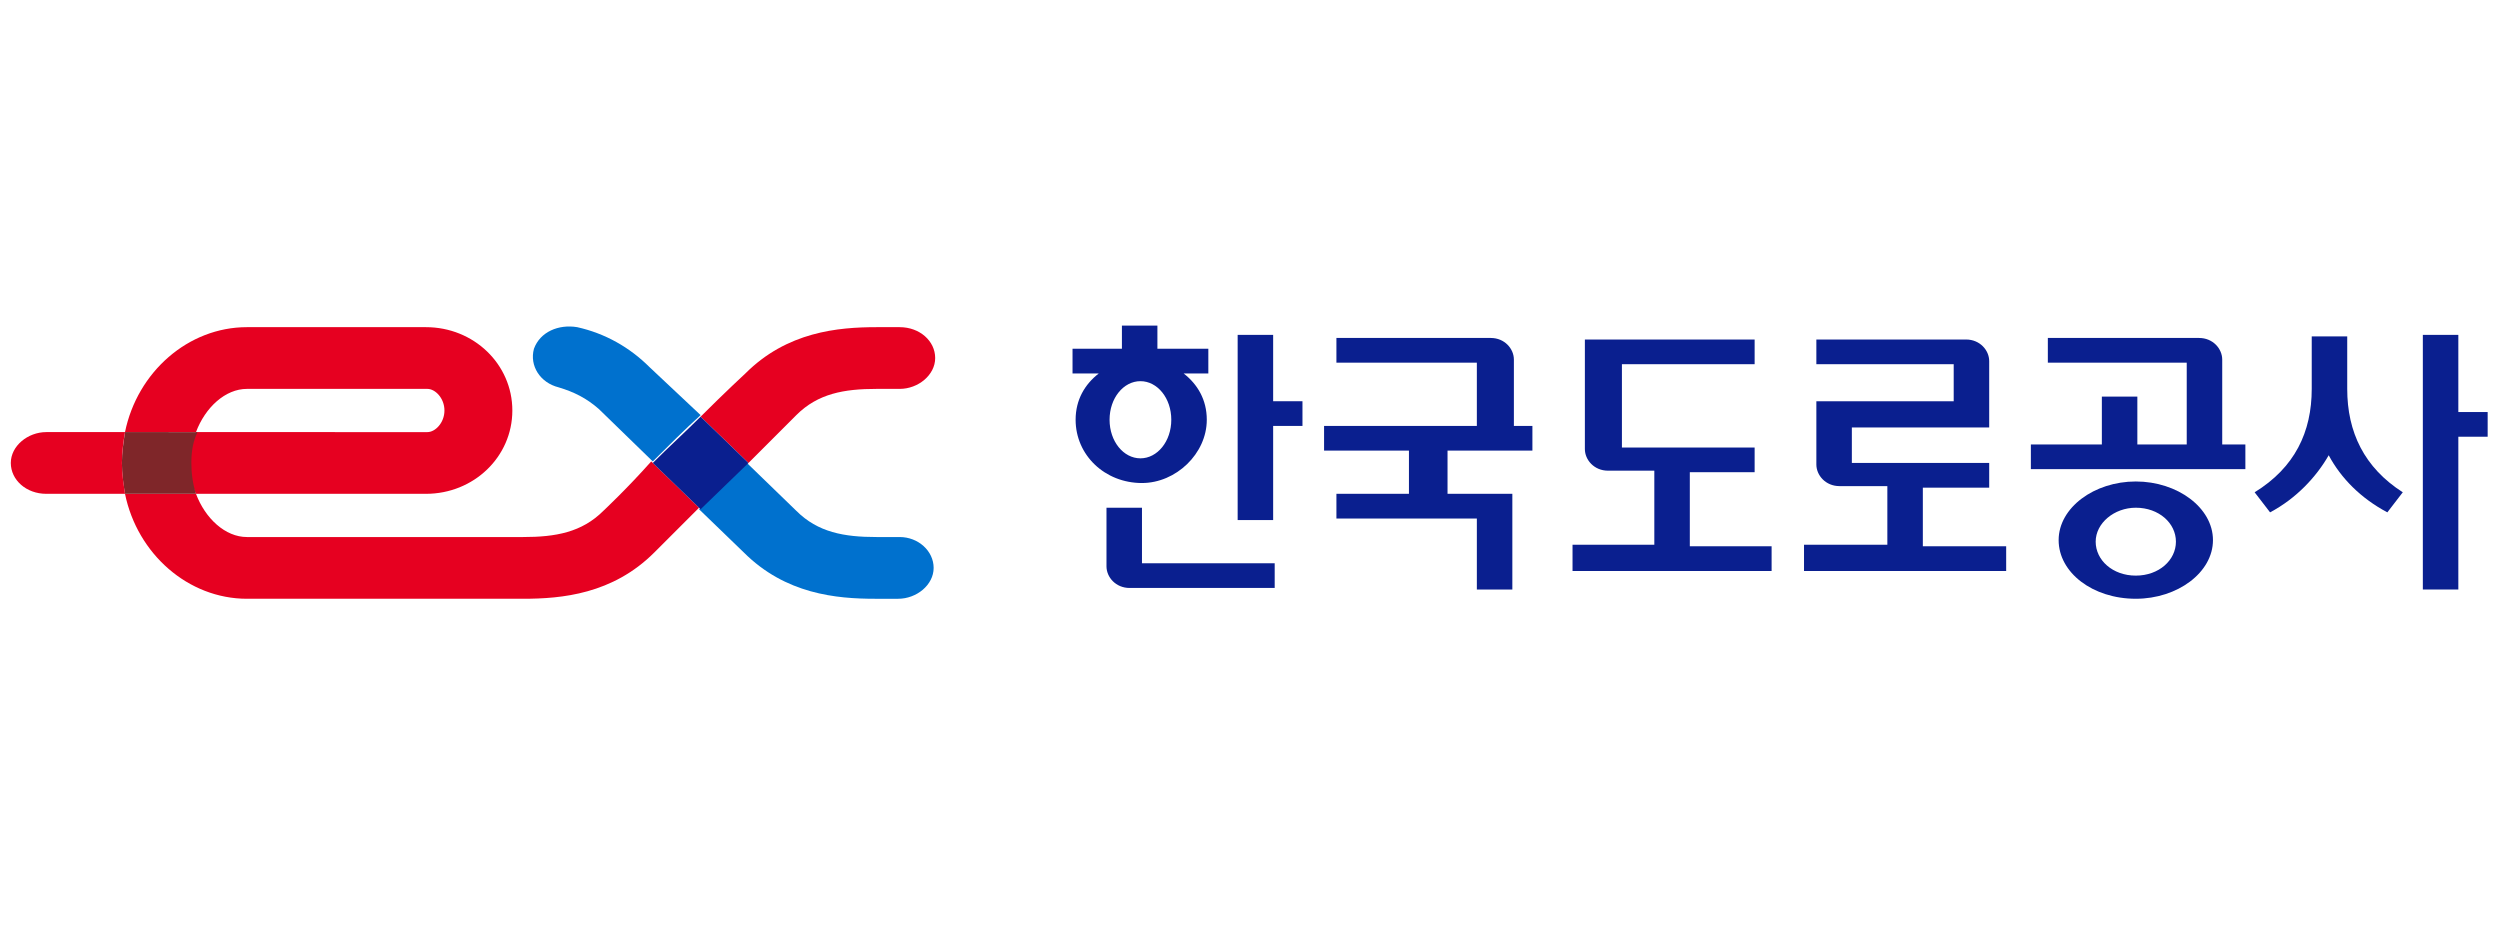
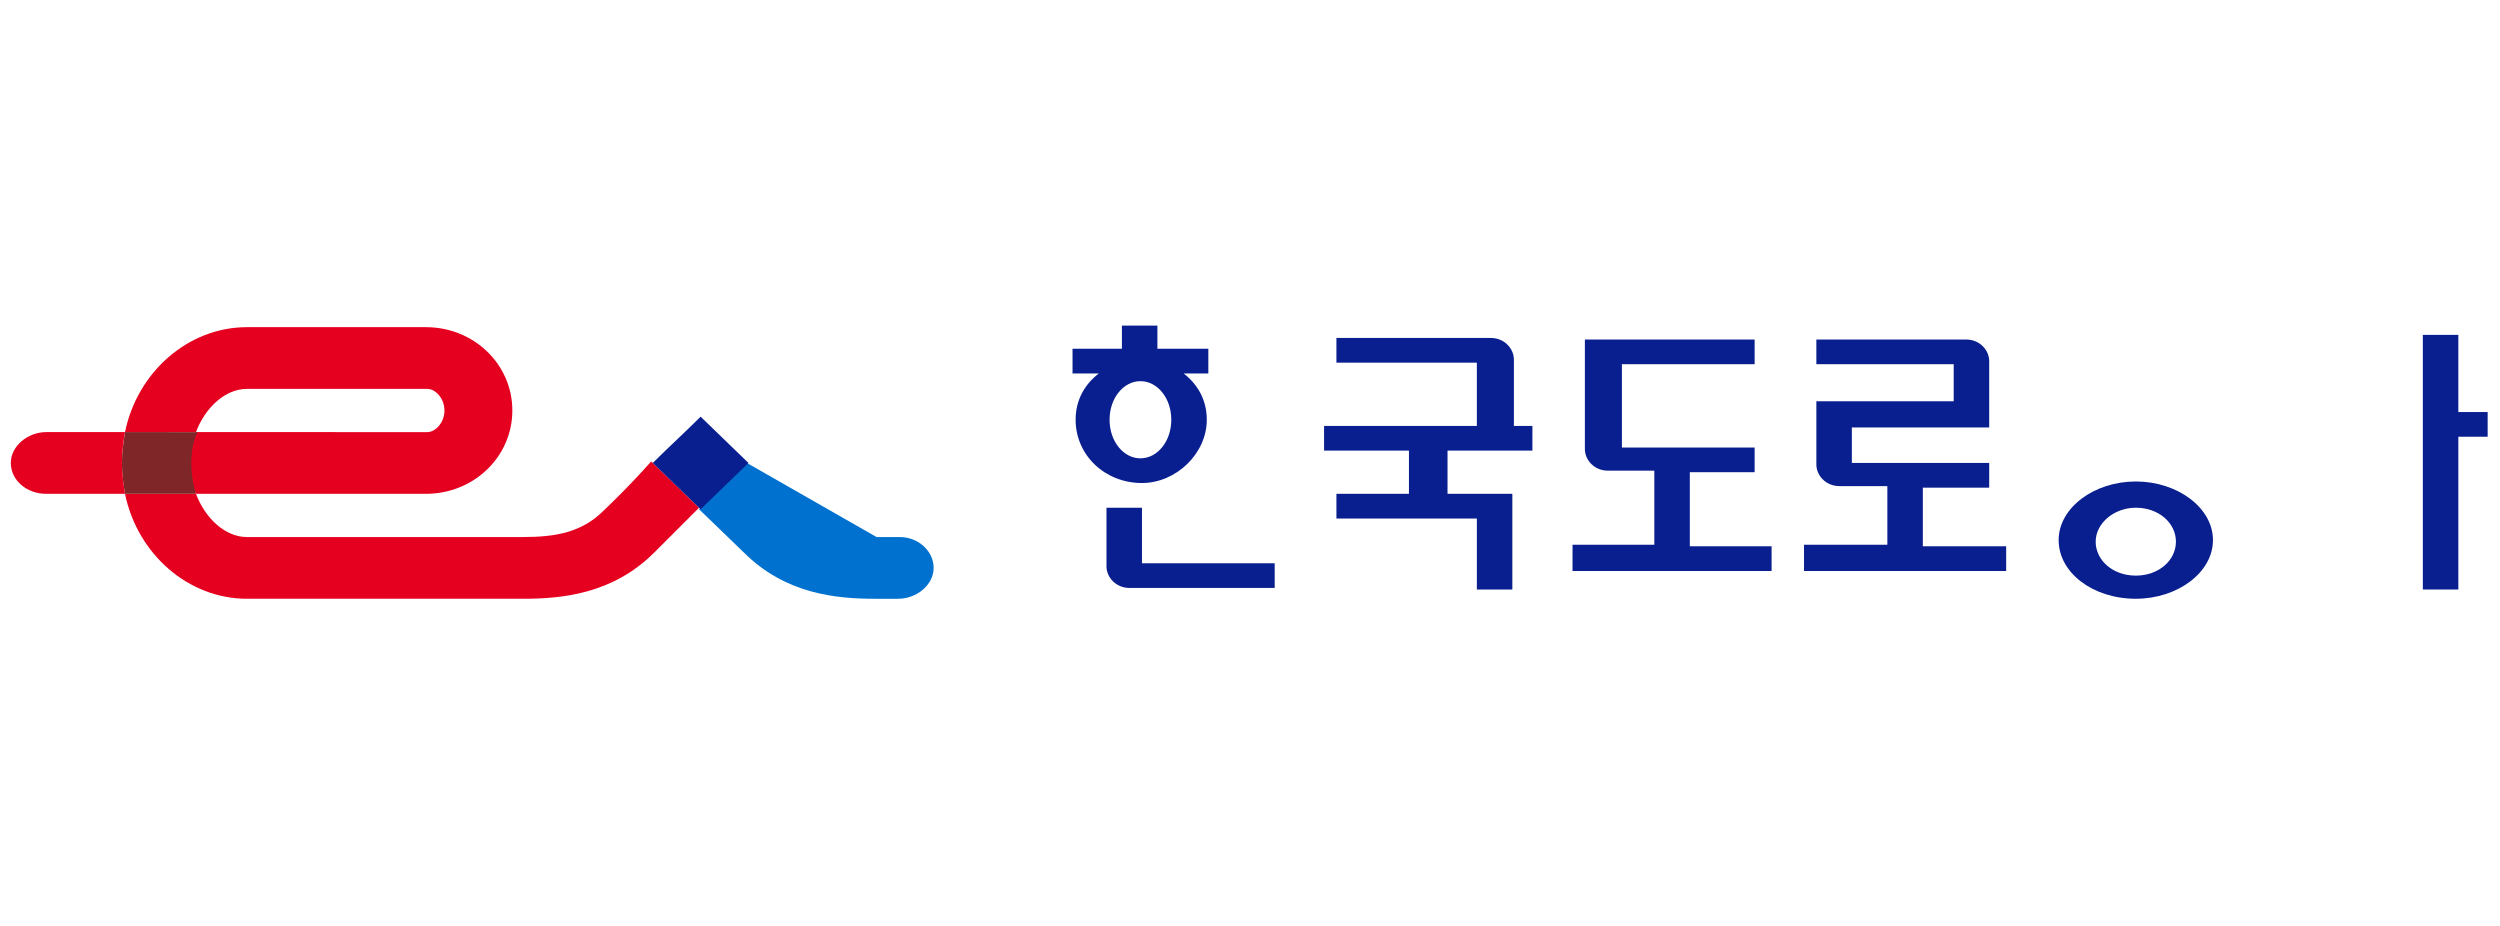
<svg xmlns="http://www.w3.org/2000/svg" version="1.1" id="레이어_1" x="0px" y="0px" viewBox="0 0 162 60" style="enable-background:new 0 0 162 60;" xml:space="preserve">
  <style type="text/css">
	.st0{fill:#E60020;}
	.st1{fill:#7F2629;}
	.st2{fill:#0071CE;}
	.st3{fill:#0A1F8F;}
</style>
  <g>
    <g>
      <g>
        <path class="st0" d="M39.1,33.1c-1.4,1.4-3.1,1.7-5.2,1.7H16c-1.4,0-2.7-1.2-3.3-2.8H8.1c0.8,3.9,4.1,6.8,7.9,6.8h17.9     c2.5,0,5.8-0.3,8.5-3l2.9-2.9l-3.1-3C40.6,31.7,39.1,33.1,39.1,33.1z" />
        <path class="st0" d="M16,25.2h11.7c0.5,0,1.1,0.6,1.1,1.4c0,0.8-0.6,1.4-1.1,1.4H12.7c-0.2,0.6-0.4,1.3-0.4,2     c0,0.7,0.1,1.4,0.4,2h14.9c3.1,0,5.6-2.4,5.6-5.4c0-3-2.5-5.4-5.6-5.4H16c-3.8,0-7.1,2.9-7.9,6.8h4.6     C13.3,26.4,14.6,25.2,16,25.2z" />
        <path class="st1" d="M12.4,30c0-0.7,0.1-1.4,0.4-2H8.1c-0.1,0.7-0.2,1.3-0.2,2c0,0.7,0.1,1.4,0.2,2h4.6     C12.5,31.4,12.4,30.7,12.4,30z" />
        <path class="st0" d="M8.1,28H3c-1.2,0-2.3,0.9-2.3,2c0,1.1,1,2,2.3,2h5.1c-0.1-0.7-0.2-1.3-0.2-2C7.9,29.3,8,28.6,8.1,28z" />
-         <path class="st0" d="M51.6,26.9c1.4-1.4,3.1-1.7,5.2-1.7h1.5c1.2,0,2.3-0.9,2.3-2c0-1.1-1-2-2.3-2h-1.5c-2.5,0-5.8,0.3-8.5,3     c0,0-1.3,1.2-2.9,2.8l3.1,3L51.6,26.9z" />
-         <path class="st2" d="M42.1,23.8c-1.3-1.3-2.9-2.2-4.7-2.6c-1.2-0.2-2.4,0.3-2.8,1.4c-0.3,1.1,0.4,2.2,1.6,2.5     c1,0.3,1.8,0.7,2.6,1.4l3.5,3.4c1-1,2.1-2.1,3.1-3L42.1,23.8z" />
-         <path class="st2" d="M58.3,34.8h-1.5c-2.1,0-3.8-0.3-5.2-1.7L48.4,30l-3.1,3l2.9,2.8c2.7,2.7,6,3,8.5,3h1.5c1.2,0,2.3-0.9,2.3-2     C60.5,35.7,59.5,34.8,58.3,34.8z" />
+         <path class="st2" d="M58.3,34.8h-1.5L48.4,30l-3.1,3l2.9,2.8c2.7,2.7,6,3,8.5,3h1.5c1.2,0,2.3-0.9,2.3-2     C60.5,35.7,59.5,34.8,58.3,34.8z" />
        <path class="st3" d="M45.4,27c-1,1-2.1,2-3.1,3l3.1,3l3.1-3L45.4,27z" />
      </g>
      <g>
        <g>
          <polygon class="st3" points="159.3,21.7 157,21.7 157,38.2 159.3,38.2 159.3,28.3 161.2,28.3 161.2,26.7 159.3,26.7     " />
-           <path class="st3" d="M152.1,25.2v-3.4h-2.3v3.4c0,2.8-1.1,5.1-3.7,6.7l1,1.3c1.7-0.9,3-2.3,3.8-3.7c0.8,1.5,2.1,2.8,3.8,3.7      l1-1.3C153.2,30.3,152.1,28,152.1,25.2z" />
        </g>
        <g>
-           <polygon class="st3" points="82.5,26 82.5,21.7 80.2,21.7 80.2,33.7 82.5,33.7 82.5,27.6 84.4,27.6 84.4,26     " />
          <path class="st3" d="M78.2,27.2c0-1.3-0.6-2.3-1.5-3h1.6v-1.6H75v-1.5h-2.3v1.5h-3.2v1.6h1.7c-0.9,0.7-1.5,1.7-1.5,3      c0,2.3,1.9,4.1,4.3,4.1C76.2,31.3,78.2,29.4,78.2,27.2z M71.9,27.2c0-1.4,0.9-2.5,2-2.5c1.1,0,2,1.1,2,2.5c0,1.4-0.9,2.5-2,2.5      C72.8,29.7,71.9,28.6,71.9,27.2z" />
          <path class="st3" d="M82.6,38.1v-1.6H74v-3.6h-2.3v3.8c0,0.7,0.6,1.4,1.5,1.4H82.6z" />
        </g>
        <path class="st3" d="M102.7,21.9v1.6v5.6v0c0,0.7,0.6,1.4,1.5,1.4h3v4.8h-5.3V37h12.9v-1.6h-5.3v-4.8h4.2v-1.6h-8.6v-5.4h8.6     v-1.6H102.7z" />
        <path class="st3" d="M93.8,32v-2.8h5.5v-1.6h-1.2v-4.3c0-0.7-0.6-1.4-1.5-1.4h-0.9h-9.1v1.6h9.1v4.1h-9.9v1.6h5.5V32h-4.7v1.6     h9.1v4.6h2.3V32H93.8z" />
        <path class="st3" d="M117.7,30.1c0,0.7,0.6,1.4,1.5,1.4h3.1v3.8h-5.4V37h13.1v-1.6h-5.4v-3.8h4.3v-1.6H120v-2.3h8.9v-4.3     c0-0.7-0.6-1.4-1.5-1.4h-9.7v1.6h8.9V26h-8.9V30.1z" />
        <g>
-           <path class="st3" d="M132.7,21.9v1.6h9v5.3h-3.2v-3.1h-2.3v3.1h-4.6v1.6h13.9v-1.6H144v-5.3v-0.2c0-0.7-0.6-1.4-1.5-1.4H132.7z" />
          <path class="st3" d="M138.4,31.2c-2.7,0-5,1.7-5,3.8c0,2.1,2.2,3.8,5,3.8c2.7,0,5-1.7,5-3.8C143.4,32.9,141.1,31.2,138.4,31.2z       M138.4,37.3c-1.5,0-2.6-1-2.6-2.2c0-1.2,1.2-2.2,2.6-2.2c1.5,0,2.6,1,2.6,2.2C141,36.3,139.9,37.3,138.4,37.3z" />
        </g>
      </g>
    </g>
  </g>
</svg>